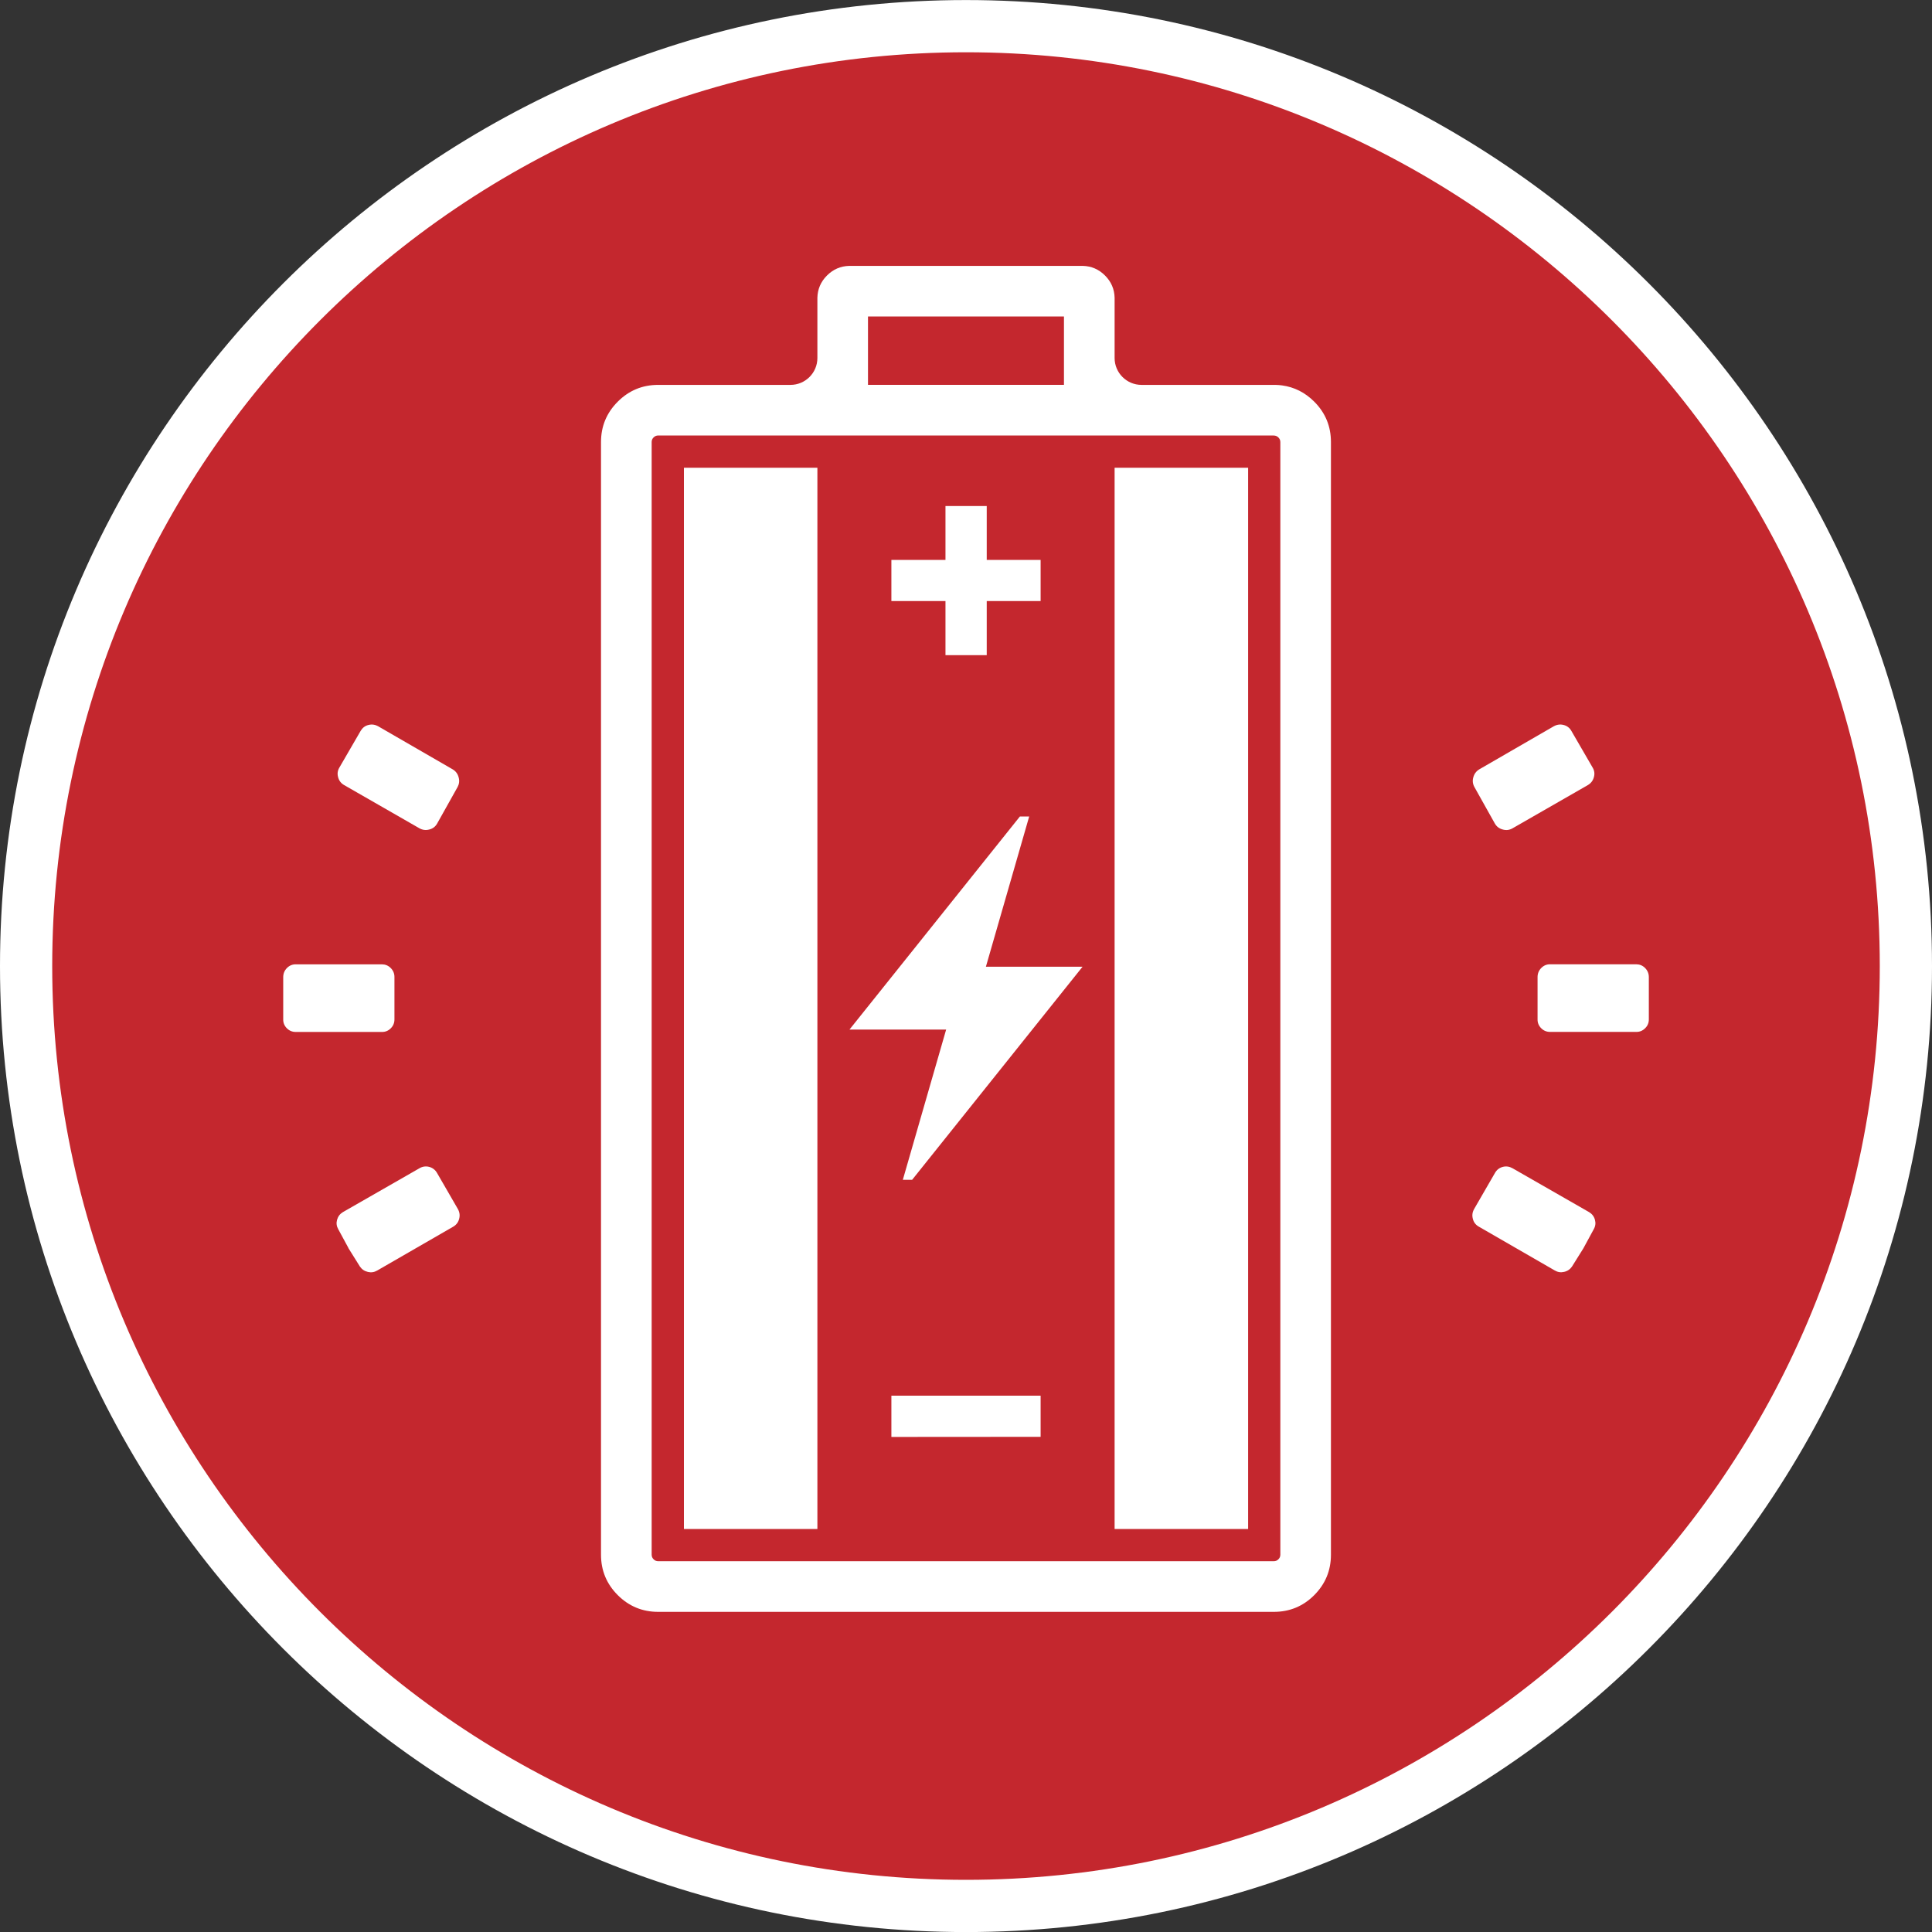
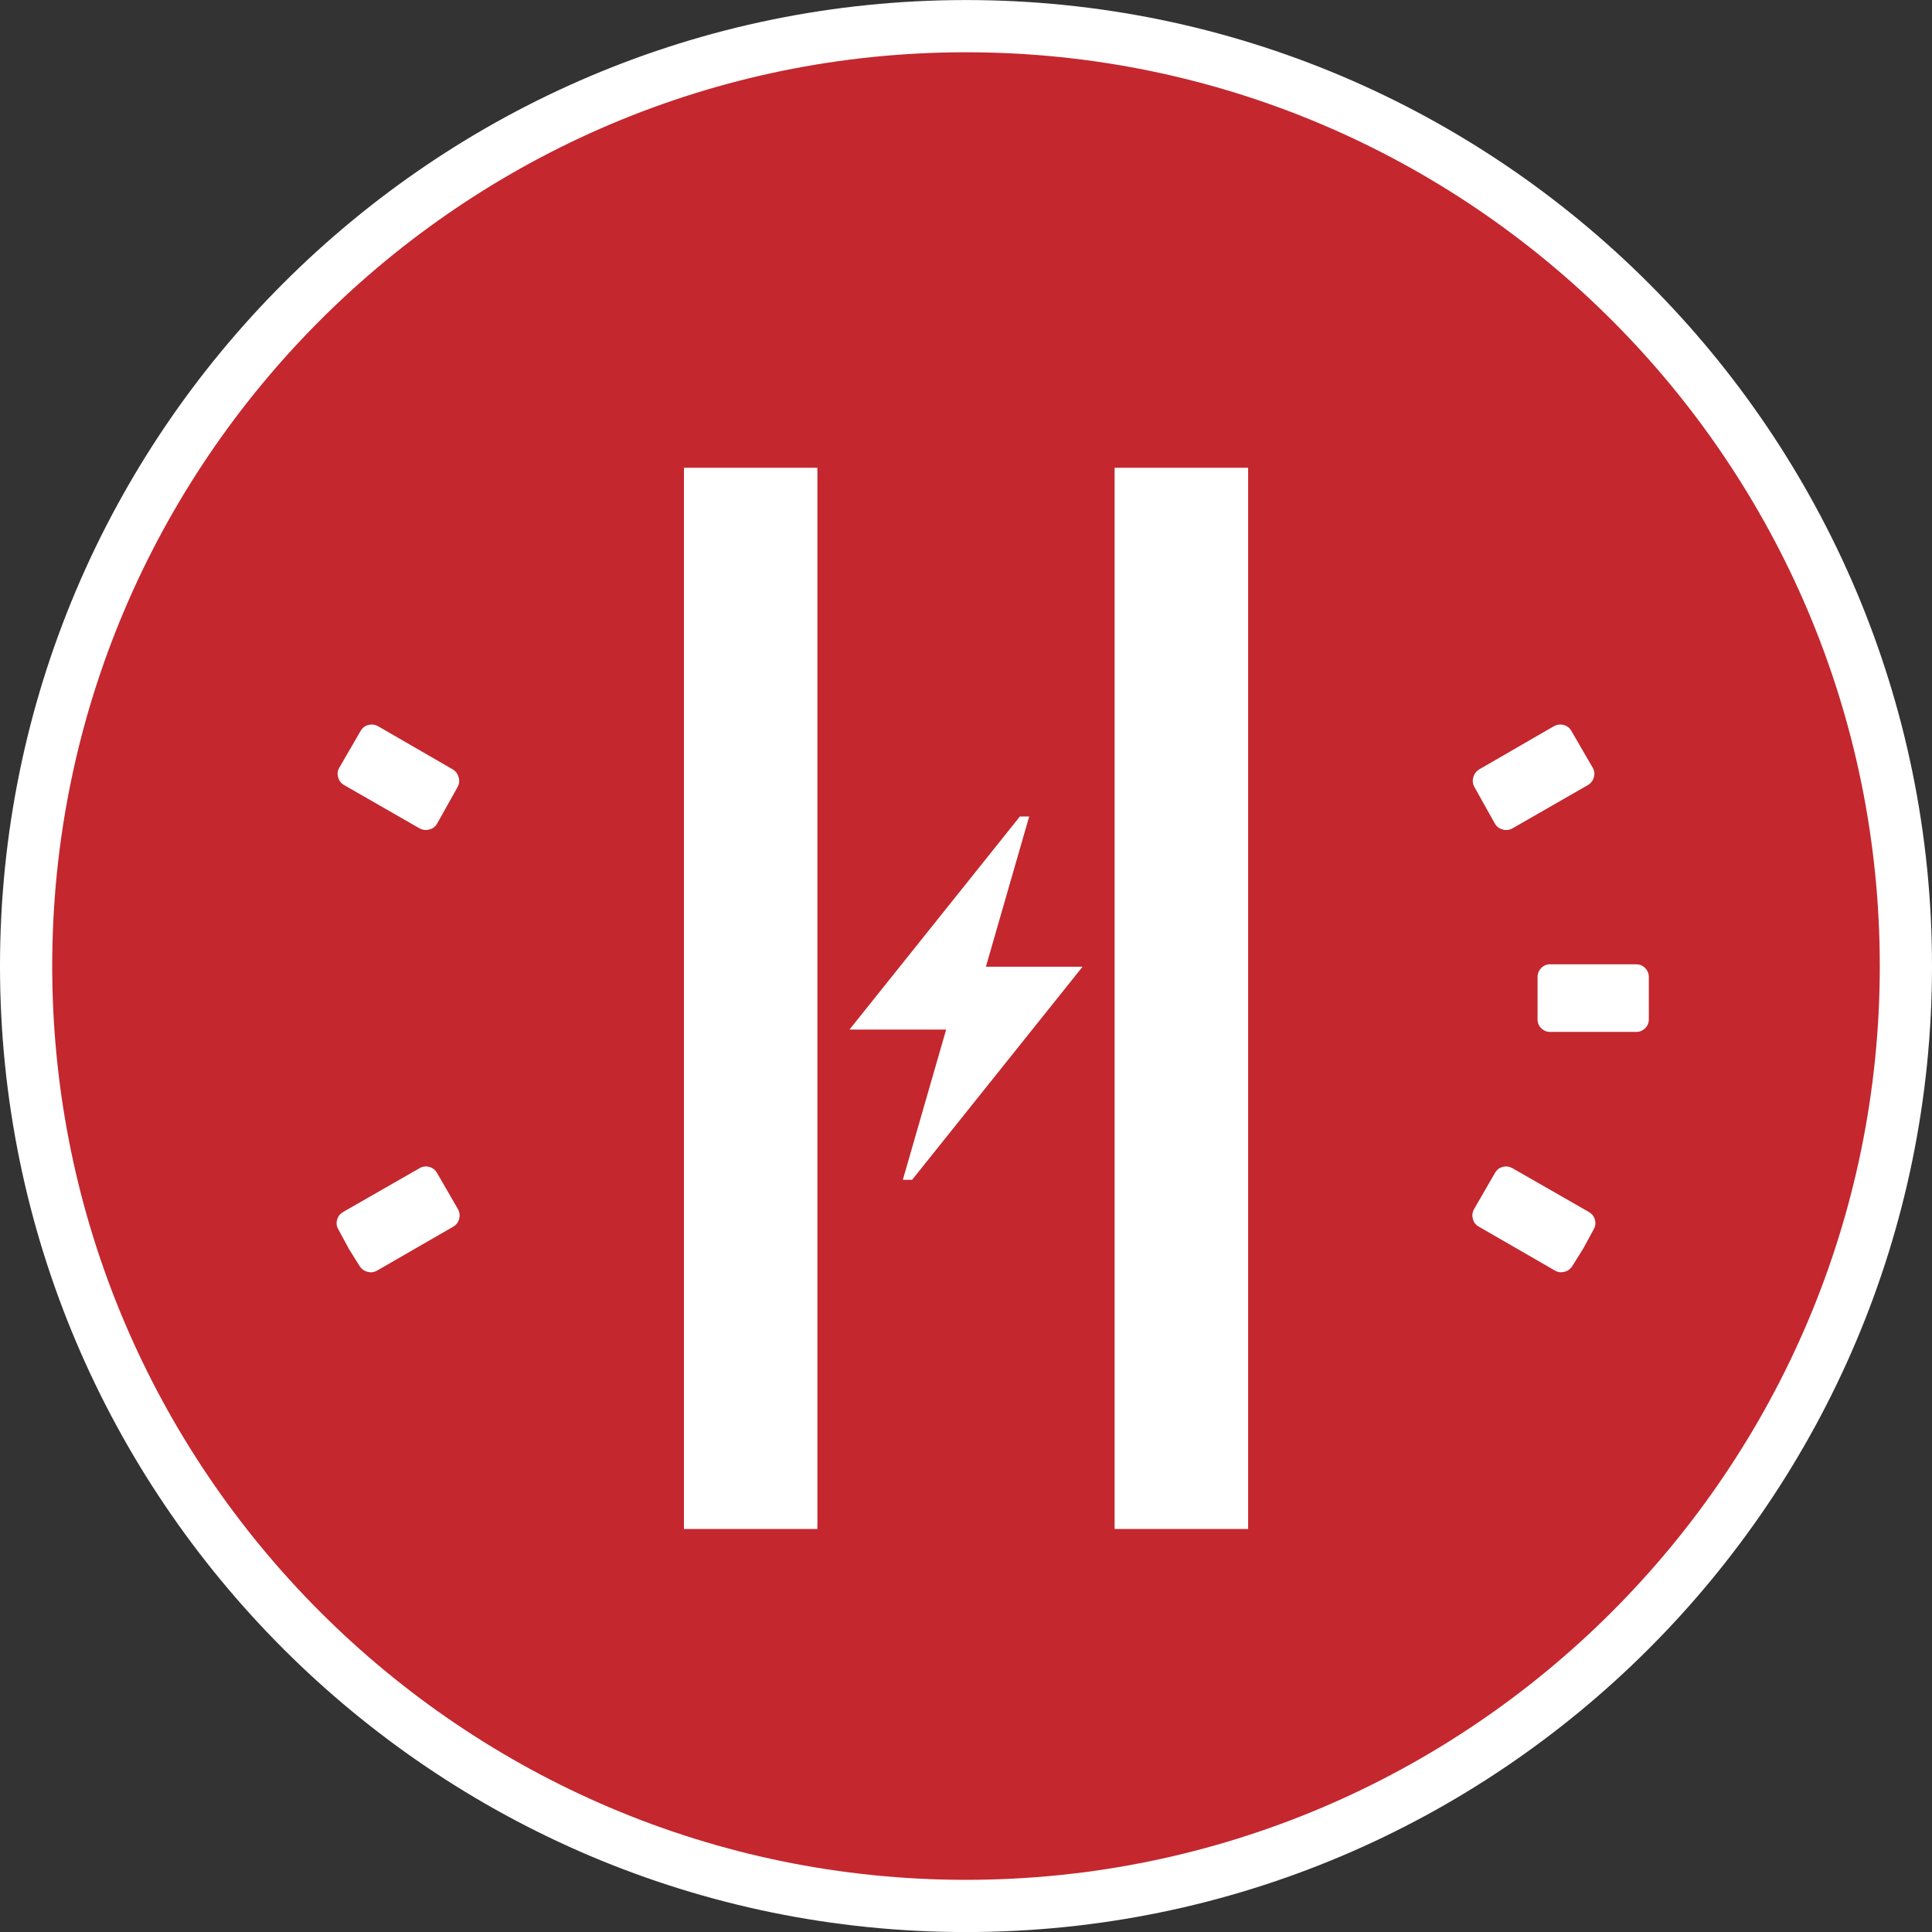
<svg xmlns="http://www.w3.org/2000/svg" viewBox="0 0 37 37">
  <rect x="0" y="0" width="37" height="37" fill="#333333" stroke="none" />
  <defs>
    <style>
      .cls-1, .cls-2 {
        fill: #fff;
      }

      .cls-2 {
        fill-rule: evenodd;
      }

      .cls-3 {
        fill: #c4272e;
      }
    </style>
  </defs>
  <g id="RGB-Red_background_copy" data-name="RGB-Red background copy">
    <path class="cls-3" d="M36.5,18.501c0,9.941-8.059,18-18,18C8.559,36.501.5,28.443.5,18.501.5,8.56,8.559.501,18.5.501c9.941,0,18,8.059,18,18h0Z" />
  </g>
  <g id="White_border" data-name="White border">
    <path class="cls-1" d="M18.5,1.001C8.851,1.001 1,8.852 1,18.501s7.851,17.5,17.5,17.5,17.5-7.851,17.5-17.5S28.149,1.001,18.5,1.001h0ZM18.5,37.001C8.299,37.001 0,28.702 0,18.501 0,8.3,8.299.001,18.5.001s18.5,8.299,18.5,18.5c0,10.201-8.299,18.5-18.5,18.5h0Z" />
  </g>
  <g id="Application_White" data-name="Application White">
    <g>
-       <path class="cls-2" d="M24.553,7.381c.235.032.441.136.616.311.214.214.32.472.32.774v21.309c0,.302-.107.56-.32.774-.214.214-.472.32-.774.32h-11.79c-.302,0-.56-.107-.774-.32-.214-.214-.321-.472-.321-.774V8.466c0-.302.107-.56.321-.774.214-.214.472-.321.774-.321h2.534c.284,0,.515-.231.515-.515v-1.154c.004-.165.065-.307.184-.426.119-.119.261-.18.426-.184h4.472c.165.004.307.065.426.184.119.119.18.261.184.426v1.154c0,.284.231.515.515.515h2.562c.045.001.088.004.131.01ZM24.395,8.34h-11.79c-.034 0-.064.013-.088.037-.025.024-.037.054-.037.088v21.309c0.0.034.012.064.037.088.024.025.054.037.088.037h11.79c.034-0.0.064-.012.088-.037.025-.024.037-.054.037-.088V8.466c-0-.035-.013-.064-.037-.088-.024-.024-.054-.037-.088-.037ZM20.376,6.061h-3.753v1.309h3.753v-1.309Z" />
      <rect class="cls-1" x="13.098" y="8.958" width="2.556" height="20.324" />
      <rect class="cls-1" x="21.346" y="8.958" width="2.557" height="20.324" />
-       <polygon class="cls-2" points="19.929 10.723 19.929 11.511 18.897 11.511 18.897 12.547 18.107 12.547 18.107 11.511 17.071 11.511 17.071 10.723 18.107 10.723 18.107 9.691 18.897 9.691 18.897 10.723 19.929 10.723" />
      <path class="cls-2" d="M19.71,15.637c-.276.959-.552,1.918-.829,2.877h1.851c-1.088,1.36-2.176,2.721-3.264,4.081h-.178c.276-.958.552-1.917.829-2.875v-.002h-1.851c1.088-1.36,2.176-2.721,3.264-4.081h.178Z" />
-       <path class="cls-2" d="M19.929,26.729v.788c-.952.001-1.904.001-2.856.002l-.002-.002v-.788h2.858Z" />
      <path class="cls-2" d="M6.671,23.897l-.194-.358c-.032-.057-.039-.116-.022-.178.018-.064.055-.113.111-.147l1.466-.84c.059-.035.122-.044.188-.027.065.018.115.057.149.115l.401.694c.033.06.041.122.023.188-.017.064-.054.113-.111.147l-1.458.841c-.056.033-.116.042-.178.027-.065-.015-.116-.049-.153-.103l-.215-.344c-.003-.005-.005-.009-.008-.014Z" />
-       <path class="cls-2" d="M5.494,19.693c-.047-.047-.071-.104-.07-.17v-.809c-0-.068.023-.126.07-.174.047-.048.103-.072.17-.072h1.65c.067.001.123.024.17.072.047.048.071.106.07.174v.809c0.0.067-.023.123-.07.17-.047.047-.103.071-.17.07h-1.65c-.067 0-.123-.023-.17-.07Z" />
      <path class="cls-2" d="M7.242,13.909l1.431.827c.057.035.094.086.111.153.018.064.011.125-.021.184l-.393.702c-.034.058-.083.095-.149.111-.066.018-.128.01-.188-.023l-1.448-.831c-.058-.035-.095-.086-.111-.153-.017-.064-.008-.124.027-.182l.407-.702c.034-.057.082-.094.147-.111.066-.017.128-.008.188.025Z" />
      <path class="cls-2" d="M29.758,13.909c.06-.034.122-.042.188-.025.064.017.113.054.146.111l.407.702c.035.057.044.118.027.182-.017.067-.054.117-.111.153l-1.448.831c-.059.034-.122.042-.188.023-.065-.017-.115-.054-.149-.111l-.393-.702c-.032-.058-.04-.12-.022-.184.017-.066.054-.117.111-.153l1.431-.827Z" />
      <path class="cls-2" d="M29.516,18.539c.047-.048.103-.072.17-.072h1.65c.067.001.123.024.17.072.047.048.071.106.071.174v.809c0.0.067-.023.123-.071.17-.047.047-.103.071-.17.07h-1.65c-.067 0-.123-.023-.17-.07-.047-.047-.071-.104-.07-.17v-.809c-0-.068.023-.126.07-.174Z" />
      <path class="cls-2" d="M28.23,23.156l.401-.694c.034-.059.083-.097.149-.115.066-.017.128-.007.188.027l1.466.84c.056.034.094.083.111.147.017.061.01.121-.022.178l-.194.358c-.002.004-.005.009-.008.014l-.215.344c-.037.054-.088.089-.152.103-.063.015-.122.006-.178-.027l-1.458-.841c-.057-.033-.095-.082-.111-.147-.018-.066-.01-.128.024-.188Z" />
    </g>
  </g>
</svg>